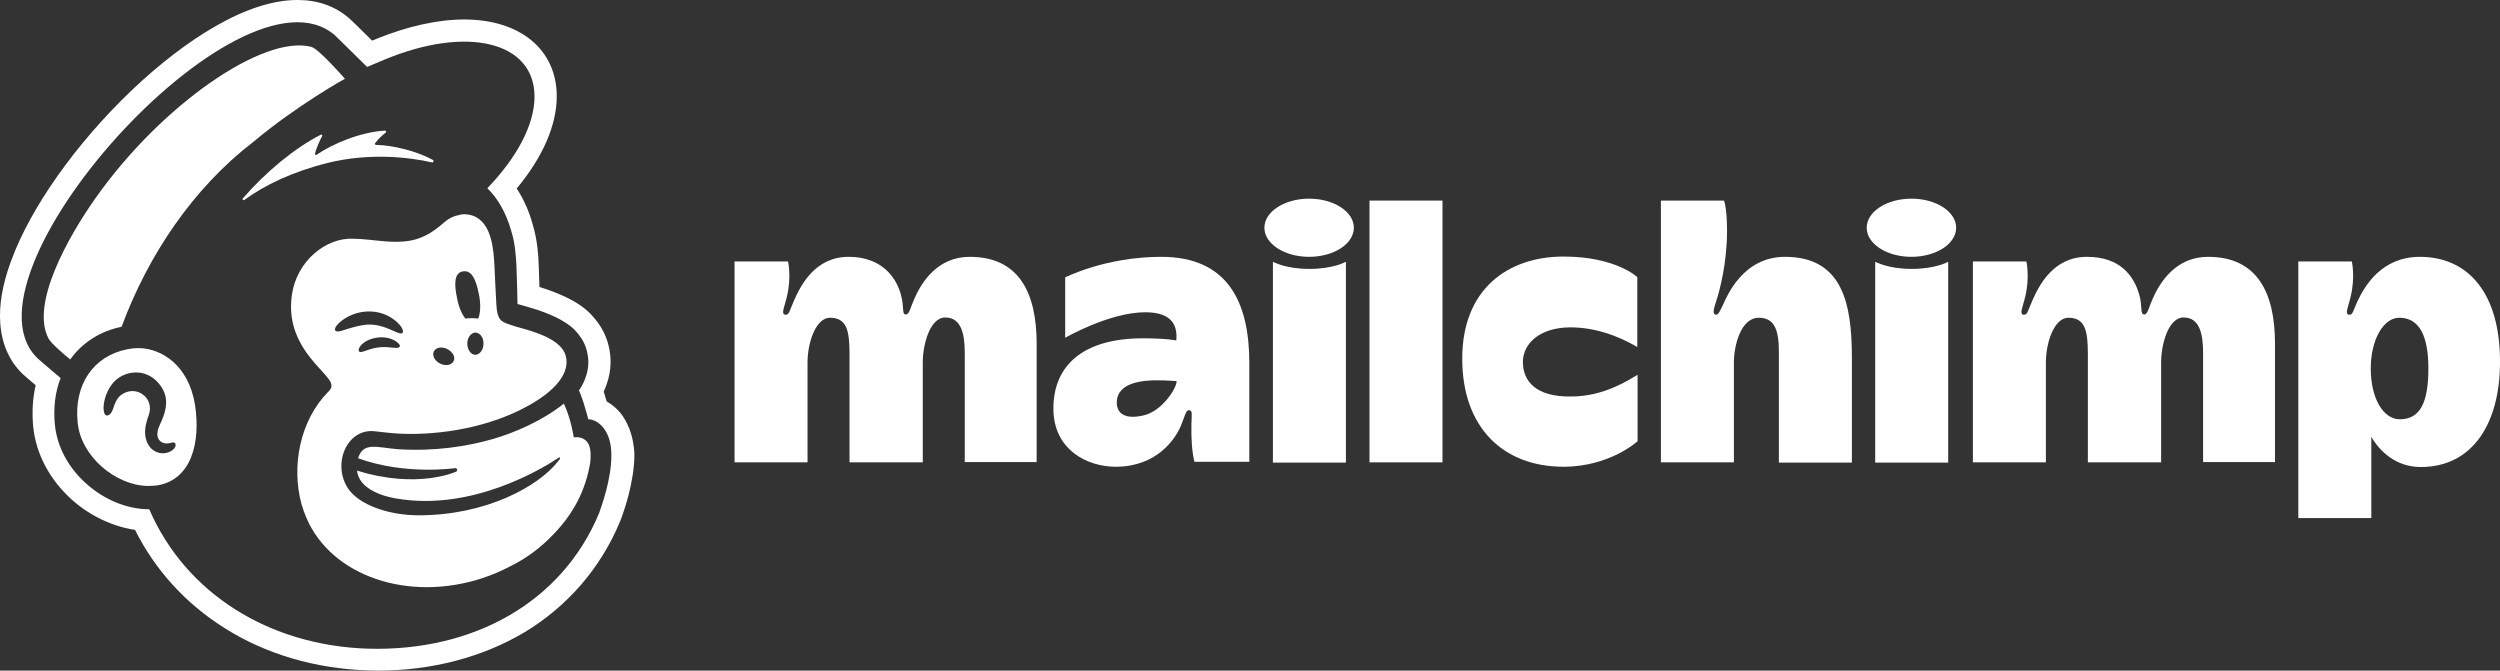
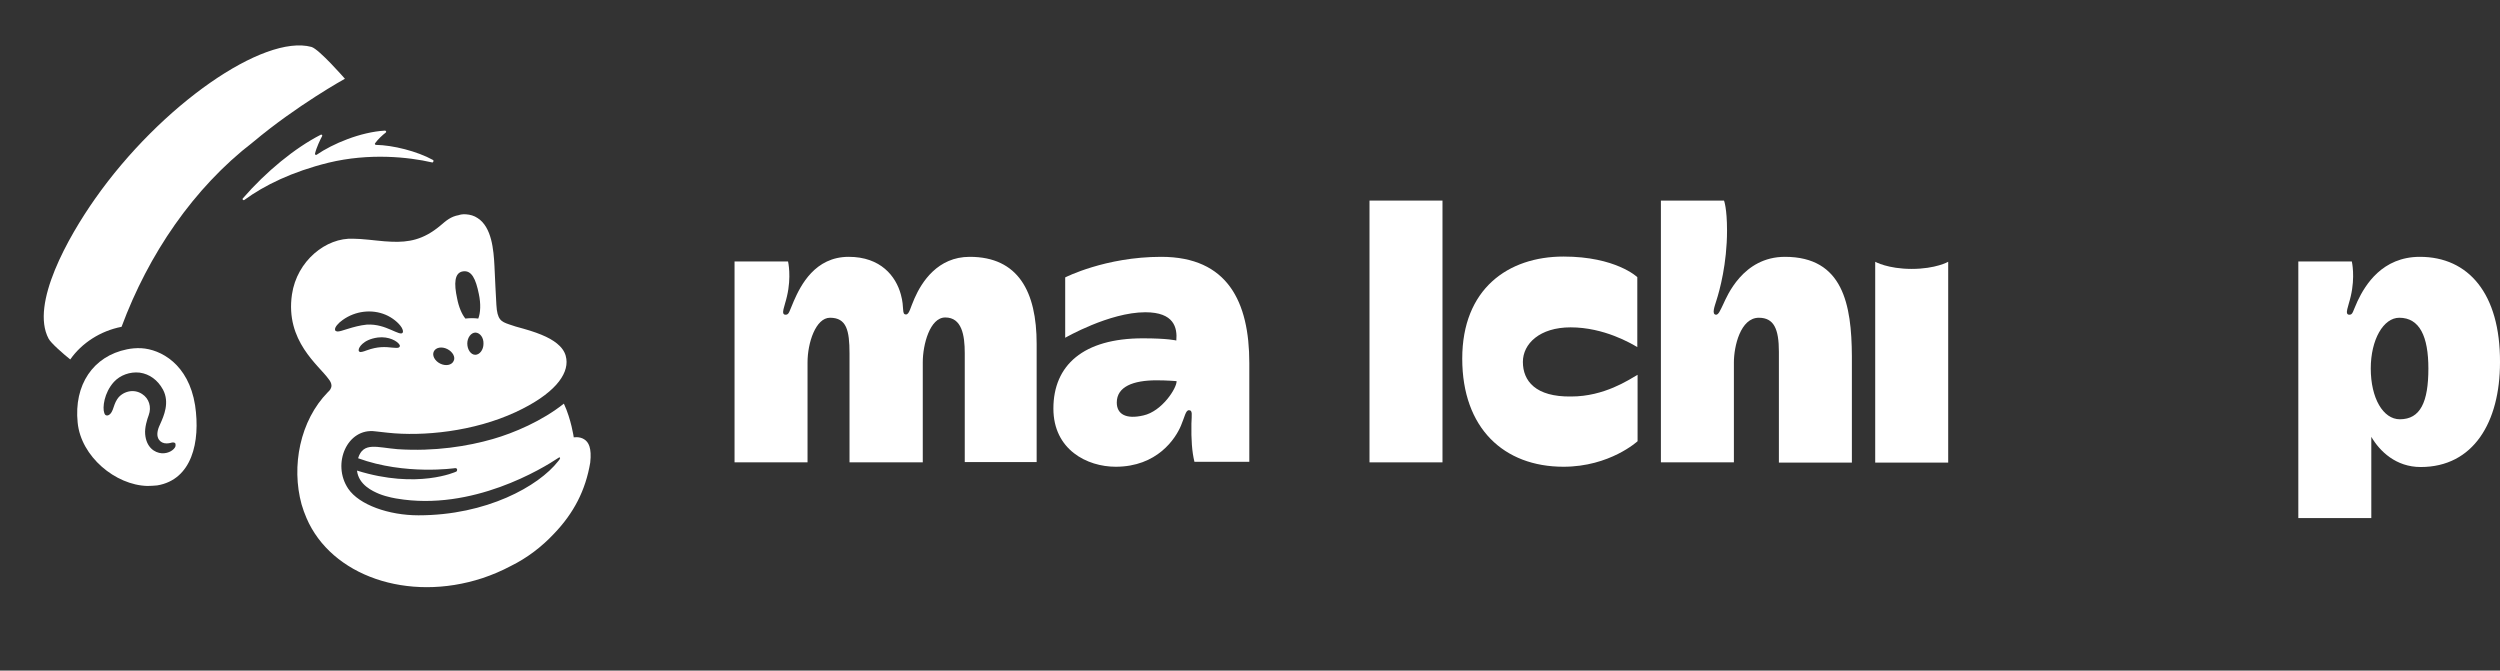
<svg xmlns="http://www.w3.org/2000/svg" version="1.1" id="Layer_1" x="0px" y="0px" viewBox="0 0 911.1 244.4" style="enable-background:new 0 0 911.1 244.4;" xml:space="preserve">
  <rect x="0" y="0" width="911.1" height="244.4" fill="#333333" stroke="none" />
  <style type="text/css">
	.st0{fill:#FFFFFF;}
</style>
  <g>
    <g>
      <g>
        <path class="st0" d="M353.4,93.6c-11.7,0-17.5,9.2-20.1,15.1c-1.5,3.3-1.9,5.9-3.1,5.9c-1.7,0-0.5-2.3-1.9-7.3     c-1.8-6.6-7.3-13.7-19-13.7c-12.3,0-17.5,10.4-20,16.1c-1.7,3.9-1.7,5-3,5c-1.9,0-0.3-3.1,0.5-6.7c1.7-7.2,0.4-12.7,0.4-12.7     h-19.5v73.2h26.6c0,0,0-30.6,0-36.4c0-7.2,3-16.3,8.2-16.3c6,0,7.1,4.6,7.1,13c0,7.7,0,39.7,0,39.7h26.7c0,0,0-30.8,0-36.5     c0-6.4,2.6-16.3,8.2-16.3c6,0,7.1,6.4,7.1,13s0,39.7,0,39.7h26.2c0,0,0-29,0-43.1C377.8,106.3,371.1,93.6,353.4,93.6z" />
-         <path class="st0" d="M804.7,93.6c-11.7,0-17.5,9.2-20.1,15.1c-1.5,3.3-1.9,5.9-3.1,5.9c-1.7,0-0.6-2.9-1.9-7.3     c-1.9-6.6-6.8-13.7-19-13.7c-12.3,0-17.5,10.4-20,16.1c-1.7,3.9-1.7,5-3,5c-1.9,0-0.3-3.1,0.5-6.7c1.7-7.2,0.4-12.7,0.4-12.7H719     v73.2h26.6c0,0,0-30.6,0-36.4c0-7.2,3-16.3,8.2-16.3c6,0,7.1,4.6,7.1,13c0,7.7,0,39.7,0,39.7h26.7c0,0,0-30.8,0-36.5     c0-6.4,2.6-16.3,8.2-16.3c6,0,7.1,6.4,7.1,13s0,39.7,0,39.7h26.2c0,0,0-29,0-43.1C829.1,106.3,822.4,93.6,804.7,93.6z" />
        <path class="st0" d="M423.2,93.6c-20.4,0-35,7.5-35,7.5v22c0,0,16.1-9.3,29.2-9.3c10.5,0,11.7,5.6,11.3,10.3c0,0-3-0.8-12.2-0.8     c-21.7,0-32.6,9.8-32.6,25.6c0,15,12.3,21.2,22.7,21.2c15.1,0,21.8-10.2,23.8-15c1.4-3.3,1.7-5.6,2.9-5.6c1.4,0,1,1.6,0.9,4.9     c-0.1,5.8,0.2,10.2,1.1,13.9h20v-36C455.3,110,447.4,93.6,423.2,93.6z M416.7,151.4c-6.4,1.5-9.7-0.5-9.7-4.7     c0-5.8,6-8.1,14.5-8.1c3.8,0,7.3,0.3,7.3,0.3C428.9,141.4,423.5,149.9,416.7,151.4z" />
        <rect x="499.1" y="73.1" class="st0" width="26.6" height="95.4" />
        <path class="st0" d="M555,131.9c0-6.6,6.1-12.6,17.4-12.6c12.2,0,22.1,5.9,24.3,7.2V101c0,0-7.8-7.5-26.9-7.5     c-20.2,0-36.9,11.8-36.9,37.2c0,25.4,15.2,39.4,36.9,39.4c16.9,0,27-9.3,27-9.3v-24.2c-3.2,1.8-12.1,7.9-24.2,7.9     C559.6,144.7,555,138.8,555,131.9z" />
        <path class="st0" d="M650.5,93.6c-15.4,0-21.2,14.6-22.4,17.1s-1.8,4-2.7,4c-1.7-0.1-0.5-3.1,0.1-5.1c1.2-3.7,3.9-13.5,3.9-25.6     c0-8.2-1.1-10.9-1.1-10.9h-23v95.4h26.6c0,0,0-30.5,0-36.4s2.4-16.3,9.1-16.3c5.5,0,7.3,4.1,7.3,12.4s0,40.4,0,40.4h26.6     c0,0,0-22.3,0-38.8C674.8,111,671.7,93.6,650.5,93.6z" />
        <path class="st0" d="M683.4,95.4v73.2H710V95.4c0,0-4.5,2.6-13.3,2.6C688,98,683.4,95.4,683.4,95.4z" />
-         <ellipse class="st0" cx="696.6" cy="83" rx="16.3" ry="10.6" />
-         <path class="st0" d="M463.9,95.4v73.2h26.6V95.4c0,0-4.5,2.6-13.3,2.6C468.4,98,463.9,95.4,463.9,95.4z" />
-         <ellipse class="st0" cx="477.1" cy="83" rx="16.3" ry="10.6" />
        <path class="st0" d="M881.9,93.6c-13.7,0-19.9,10.2-22.7,16.1c-1.8,3.9-1.7,5-3,5c-1.9,0-0.3-3.1,0.5-6.7     c1.7-7.2,0.4-12.7,0.4-12.7h-19.5v93.5h26.6c0,0,0-15.3,0-29.6c3.1,5.3,9,11,18,11c19.2,0,28.9-16.3,28.9-38.2     C911.2,107,899.6,93.6,881.9,93.6z M874.6,152.8c-6.1,0-10.6-7.7-10.6-18.5c0-10.5,4.6-18.5,10.4-18.5c7.4,0,10.6,6.8,10.6,18.5     C885,146.5,882.1,152.8,874.6,152.8z" />
      </g>
    </g>
    <g>
      <path class="st0" d="M51.5,126.9c-1.9-0.1-3.7,0.1-5.2,0.4c-12.4,2.5-19.4,13-18,26.7c1.2,12.4,13.8,22.8,25.4,23.1    c1.2,0,2.4-0.1,3.6-0.2c12.6-2.1,15.8-15.8,13.8-29.2C68.7,132.6,58.5,127.3,51.5,126.9z M63.9,162.8c-0.5,1.1-2.3,2.5-4.9,2.4    c-2.7-0.2-5.7-2.2-6.1-7c-0.2-2.4,0.7-5.3,1.3-6.9c1.1-3,0.1-6.1-2.4-7.7c-1.5-1-3.3-1.3-5-0.9s-3.2,1.4-4.1,2.8    c-0.8,1.2-1.2,2.7-1.5,3.5c-0.1,0.2-0.1,0.4-0.2,0.5c-0.6,1.5-1.5,2-2.1,1.9c-0.3,0-0.7-0.2-0.9-0.9c-0.7-1.9-0.1-7.3,3.5-11.3    c2.3-2.5,5.9-3.8,9.4-3.4c3.6,0.5,6.6,2.7,8.5,6.2c2.5,4.7,0.3,9.6-1,12.5c-0.1,0.3-0.3,0.6-0.4,0.9c-0.8,1.9-0.9,3.6-0.1,4.8    c0.6,0.9,1.6,1.4,2.8,1.4c0.6,0,1.1-0.1,1.5-0.2c0.6-0.2,1.3-0.3,1.7,0.2C63.9,161.7,64.1,162.1,63.9,162.8z" />
-       <path class="st0" d="M226.2,150.6c-1.5-1.8-3.2-3.2-5.1-4.3c-0.2-0.5-0.3-1.1-0.5-1.7c-0.2-0.7-0.4-1.3-0.6-1.9    c3-6.3,2.7-11.7,2.2-14.7c-0.8-5.1-3-9.4-6.8-13.4c-4.7-5-12.6-8.1-18.8-10c-0.1-3-0.2-6.4-0.3-8.5c-0.1-2.8-0.4-8.6-2.2-14.4    c-1.3-4.8-3.3-9.2-5.8-13c9.5-11.4,14.6-23.1,14.6-33.6c0-17-13.3-28-33.7-28c-9.7,0-20.8,2.5-32.1,7.1c0,0-0.6,0.3-1.5,0.6    c-3.4-3.4-7.9-7.8-8.2-8c-5.1-4.5-11.5-6.8-19-6.8c-8.9,0-19.1,3.3-30.3,9.8C68.4,15.4,58,23.4,48,32.9    C27.6,52.4,11.1,75.7,4,95.2c-3.1,8.4-4.4,16-3.9,22.7c0.6,8.1,3.8,14.8,9.4,19.5l3.5,3c-1.1,4.8-1.4,9.8-0.9,15.1    c1,10,6.1,19.5,14.3,26.8c6.6,5.8,14.7,9.6,22.8,10.8c7.3,14.6,18.4,26.8,32.5,35.7c15.1,9.6,33.2,14.9,52.3,15.5    c1.2,0,2.5,0.1,3.7,0.1l0,0c19.7,0,38.2-4.9,53.5-14c15.7-9.5,27.7-23.4,34.7-40.2c0-0.1,0-0.1,0.1-0.2c1.2-3.1,5.2-14.1,5.2-24.5    C230.9,158.1,228.3,153.3,226.2,150.6z M218.3,187.1c-13.5,32.4-45.8,50.4-84.2,49.3c-35.8-1.1-66.4-20-79.7-50.8    c-8.1,0-16.4-3.5-22.8-9.2c-6.7-5.9-10.8-13.6-11.6-21.6c-0.6-6.2,0.1-12,2.1-17l-7.5-6.4c-34.4-29,73.1-148.5,107.5-118.5    c0.2,0.2,11.7,11.5,11.7,11.5l6.4-2.7c30.1-12.5,54.6-6.5,54.6,13.5c0,10.4-6.6,22.4-17.2,33.4c3.8,3.6,6.9,9.1,8.7,15.5    c1.5,4.7,1.7,9.5,1.9,12.5c0.2,4.2,0.4,14.1,0.4,14.2c0.3,0.1,3.3,0.9,4.2,1.2c8.1,2.3,13.8,5.3,16.7,8.3c2.8,3,4.2,5.8,4.7,9.2    c0.5,2.7,0.4,7.5-3.2,12.8c0,0,0.9,2,1.8,4.9s1.5,5.2,1.6,5.6c3.3,0,8.4,3.8,8.4,12.9C222.9,174.6,219.1,184.8,218.3,187.1z" />
      <path class="st0" d="M212.9,160.1c-1.7-1.1-3.8-0.7-3.8-0.7s-0.9-6.5-3.6-12.3c-7.9,6.3-18.2,10.7-25.9,12.9    c-9,2.6-21.1,4.6-34.7,3.7c-7.5-0.6-12.5-2.8-14.4,3.3c17.2,6.3,35.4,3.6,35.4,3.6c0.4,0,0.7,0.2,0.7,0.6c0,0.3-0.1,0.6-0.4,0.7    c0,0-14,6.5-36.1-0.4c0.6,5.2,5.7,7.5,8.1,8.5c3,1.2,6.4,1.7,6.4,1.7c27.5,4.7,53.2-11,59-14.9c0.4-0.3,0.7,0,0.4,0.5    c-0.3,0.5-0.4,0.5-0.6,0.8c-7.1,9.1-26.1,19.7-50.9,19.7c-10.8,0-21.6-3.8-25.6-9.7c-6.1-9.1-0.3-22.3,9.9-20.9    c0,0,3.5,0.4,4.5,0.5c12.8,1.4,31.3-0.4,46.6-7.5c14-6.5,19.3-13.6,18.5-19.4c-0.2-1.6-0.9-3.2-2.4-4.7c-2.5-2.5-6.5-4.4-13.2-6.3    c-2.2-0.6-3.7-1-5.3-1.6c-2.9-1-4.3-1.7-4.6-7.1c-0.1-2.4-0.6-10.6-0.7-14.1c-0.3-6-1-14.2-6.1-17.5c-1.3-0.9-2.8-1.3-4.3-1.4    s-2.3,0.2-2.6,0.3c-2.9,0.5-4.6,2-6.7,3.8c-6.3,5.3-11.7,6.1-17.6,5.9c-3.6-0.1-7.3-0.7-11.6-1c-0.8,0-1.7-0.1-2.5-0.1    c-10-0.5-20.6,8.1-22.4,20.3c-2.5,17,9.8,25.8,13.4,30.9c0.5,0.6,1,1.5,1,2.3c0,1-0.6,1.8-1.3,2.4l0,0    c-10.2,10.4-13.4,27-9.6,40.9c0.5,1.7,1.1,3.4,1.8,5c9,21,36.9,30.8,64.1,21.9c3.6-1.2,7.1-2.7,10.3-4.4c6.1-3,11.4-7.1,15.8-11.8    c7.2-7.5,11.5-15.8,13.2-25.9C215.7,163.2,214.5,161.1,212.9,160.1z M176.2,125.3c0,2.2-1.4,4-3,4s-2.9-1.9-2.9-4.1s1.4-4,3-4    C175,121.3,176.3,123.1,176.2,125.3z M168.7,98.9c3.2-0.5,4.7,2.8,5.8,8.2c0.8,3.7,0.6,7-0.2,9c-1.5-0.2-3.1-0.2-4.7,0    c-1.3-1.6-2.4-4.2-3-7.3C165.4,103.3,165.6,99.4,168.7,98.9z M158.1,128.1c0.7-1.5,2.9-1.9,4.9-0.9s3.1,3,2.3,4.4    c-0.7,1.5-2.9,1.9-4.9,0.9C158.4,131.5,157.4,129.5,158.1,128.1z M145.6,126.4c-0.3,0.5-1,0.4-2.5,0.3c-2.7-0.3-5.4-0.5-9.5,1    c0,0-1.5,0.6-2.2,0.6c-0.2,0-0.4-0.1-0.5-0.2s-0.2-0.2-0.2-0.5c0-0.6,0.5-1.5,1.4-2.3c1-0.9,2.7-1.9,5.6-2.3    c4.1-0.5,7.1,1.4,7.8,2.5C145.9,126,145.7,126.3,145.6,126.4z M122.9,120.8c-0.5-0.1-0.8-0.3-0.8-0.6c-0.2-0.9,1.2-2.5,2.8-3.6    c4.6-3.3,10.6-4,15.6-1.9c2.4,1,4.8,2.9,5.9,4.7c0.5,0.9,0.6,1.6,0.3,1.9c-0.5,0.6-1.9-0.1-4.2-1.1c-2.3-1-5.2-2.1-8.8-1.9    C128.6,118.8,124.2,121,122.9,120.8z" />
      <path class="st0" d="M157.5,59.2c0.4,0.1,0.7-0.7,0.3-0.9c-5.8-3.2-14.6-5.4-20.8-5.5c-0.3,0-0.5-0.4-0.3-0.6    c1.1-1.5,2.6-2.9,3.9-3.9c0.3-0.2,0.1-0.7-0.3-0.7c-8.9,0.5-19.1,4.8-24.9,8.8c-0.3,0.2-0.7-0.1-0.6-0.4c0.5-2.2,1.9-5.1,2.6-6.4    c0.2-0.3-0.2-0.7-0.5-0.5c-9.4,4.8-19.9,13.4-28.4,23.2c-0.3,0.3,0.1,0.8,0.5,0.6c7.4-5.4,17.4-10.3,30.7-13.6    C134.6,55.7,148.8,57.2,157.5,59.2z" />
      <path class="st0" d="M125.7,28.7c0,0-9.4-10.8-12.2-11.6c-17.4-4.7-54.9,21.2-78.9,55.4c-9.7,13.8-23.6,38.3-16.9,50.9    c0.8,1.6,5.4,5.6,7.9,7.6c4.2-6,11-10.4,18.7-11.9c9.8-26.4,26.2-50.6,47.9-67.3C108.3,38.3,125.7,28.7,125.7,28.7z" />
    </g>
  </g>
</svg>